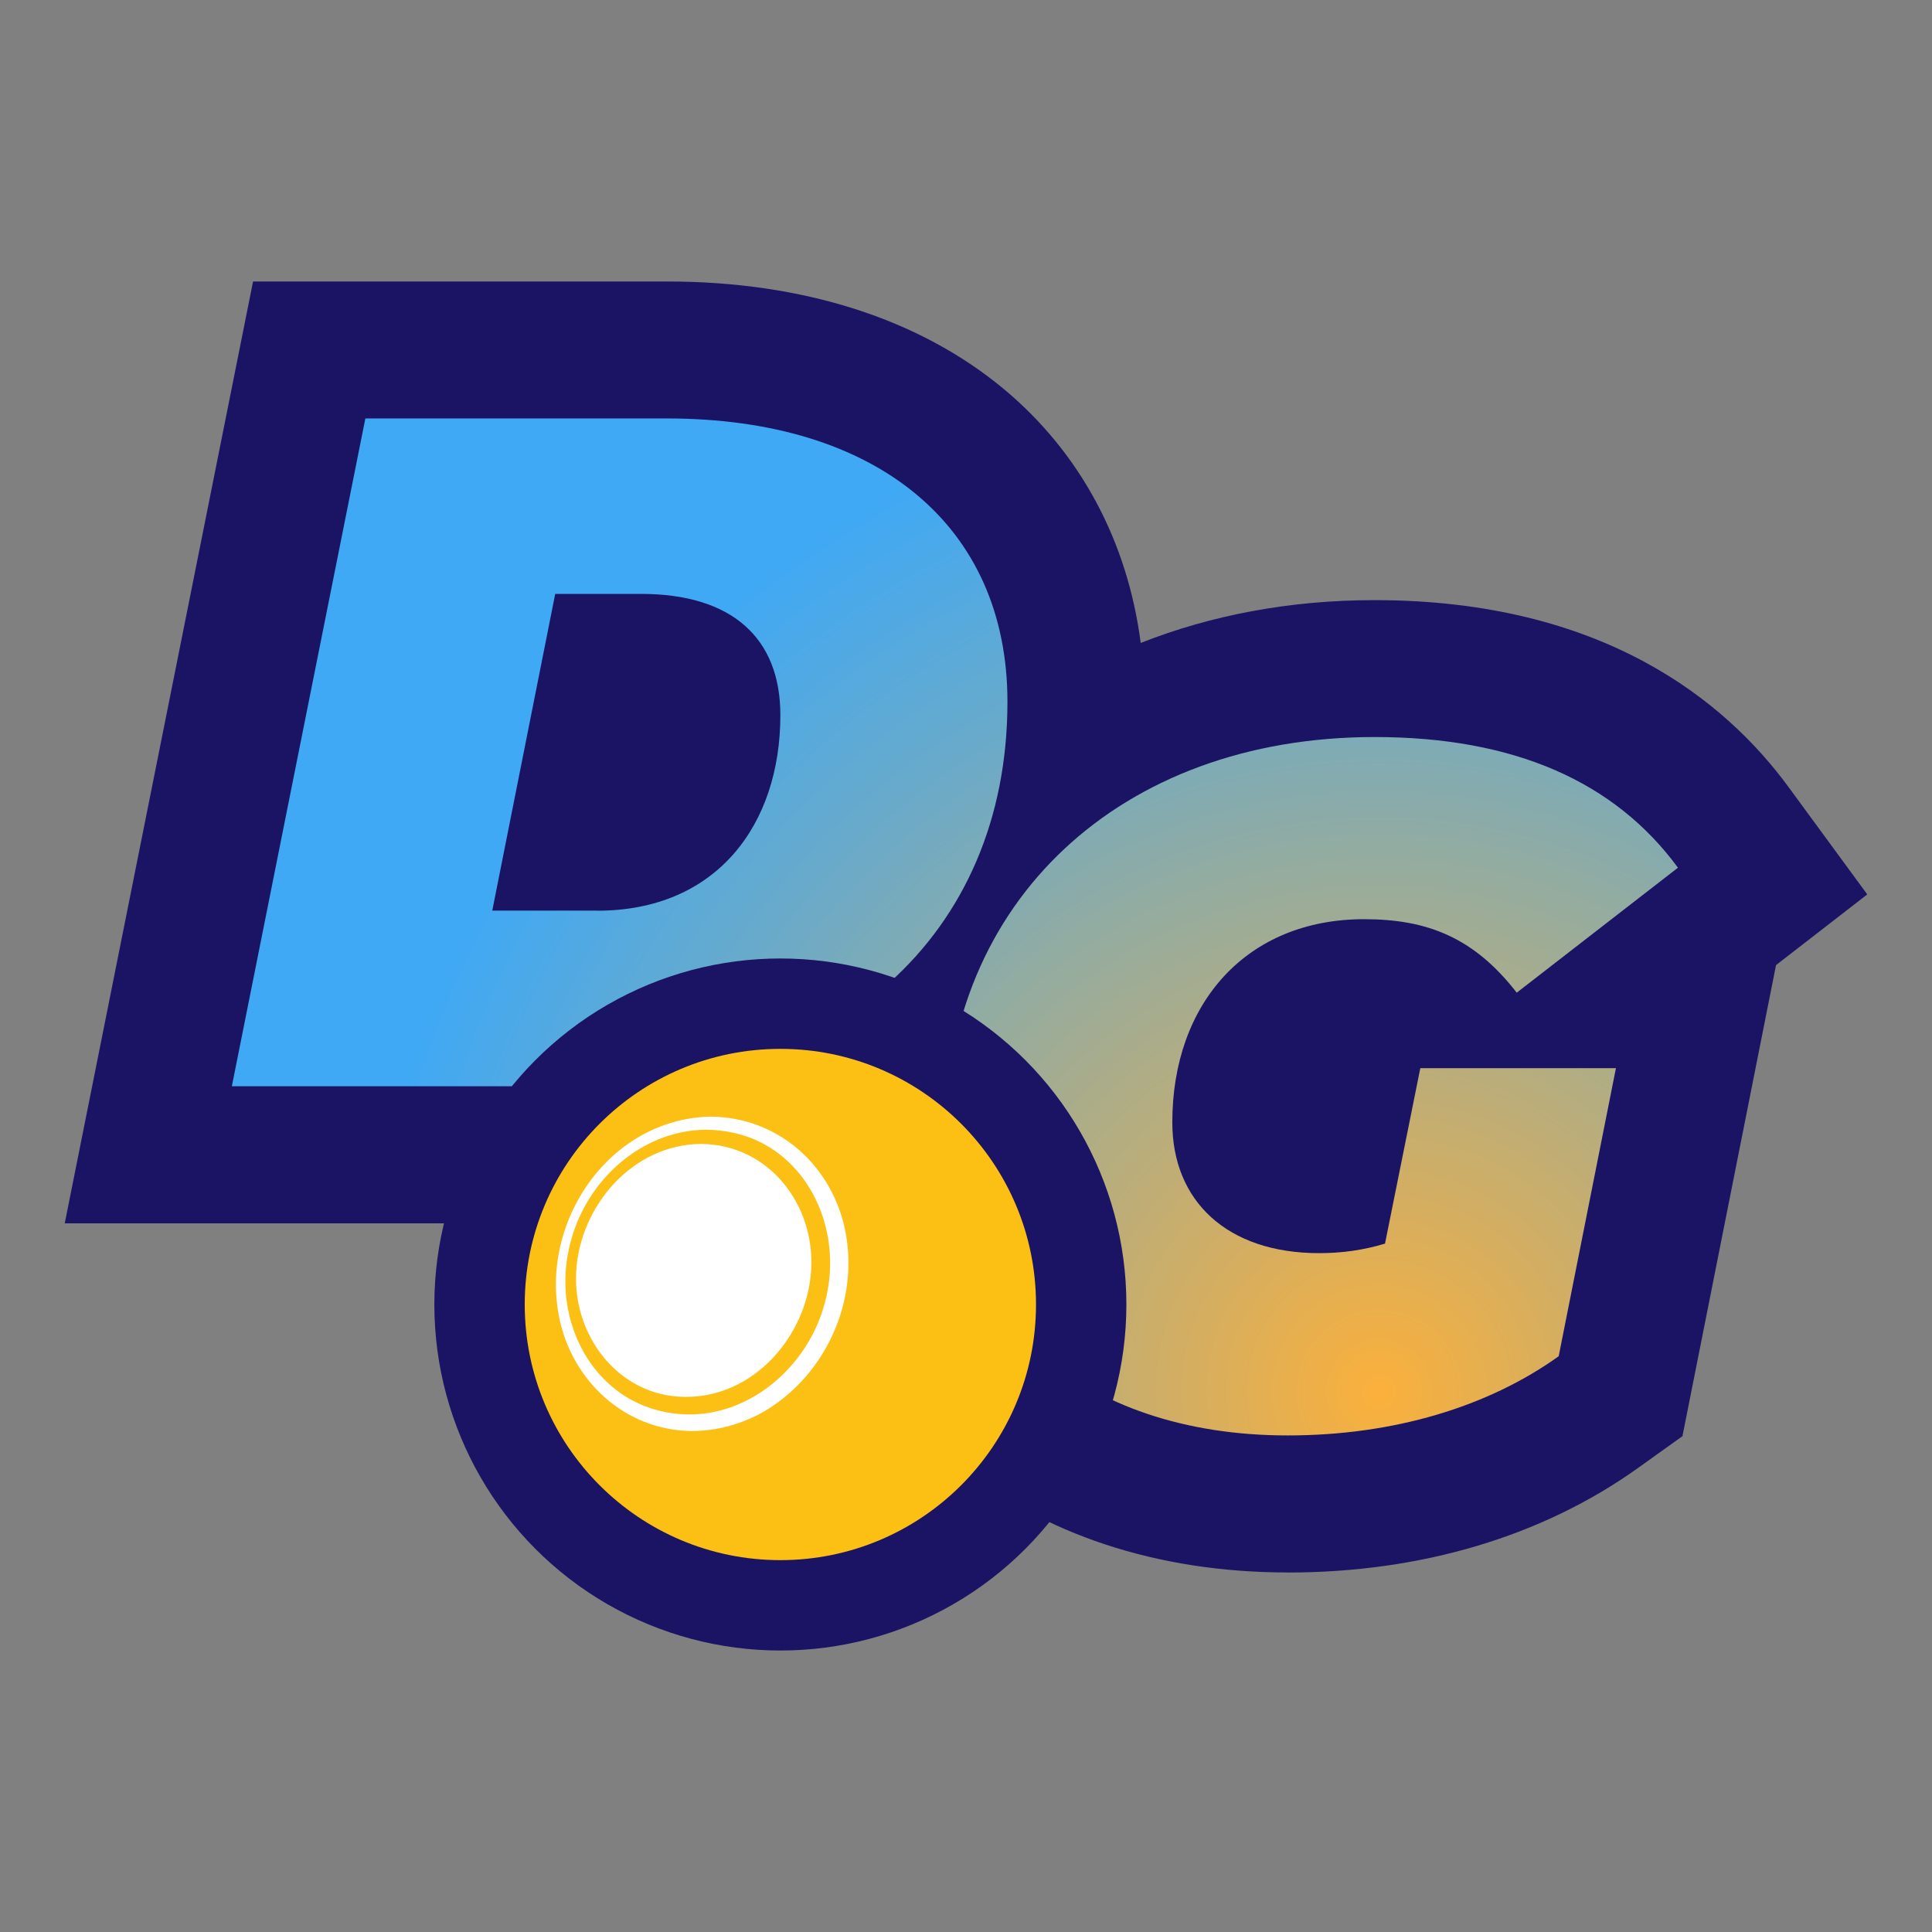
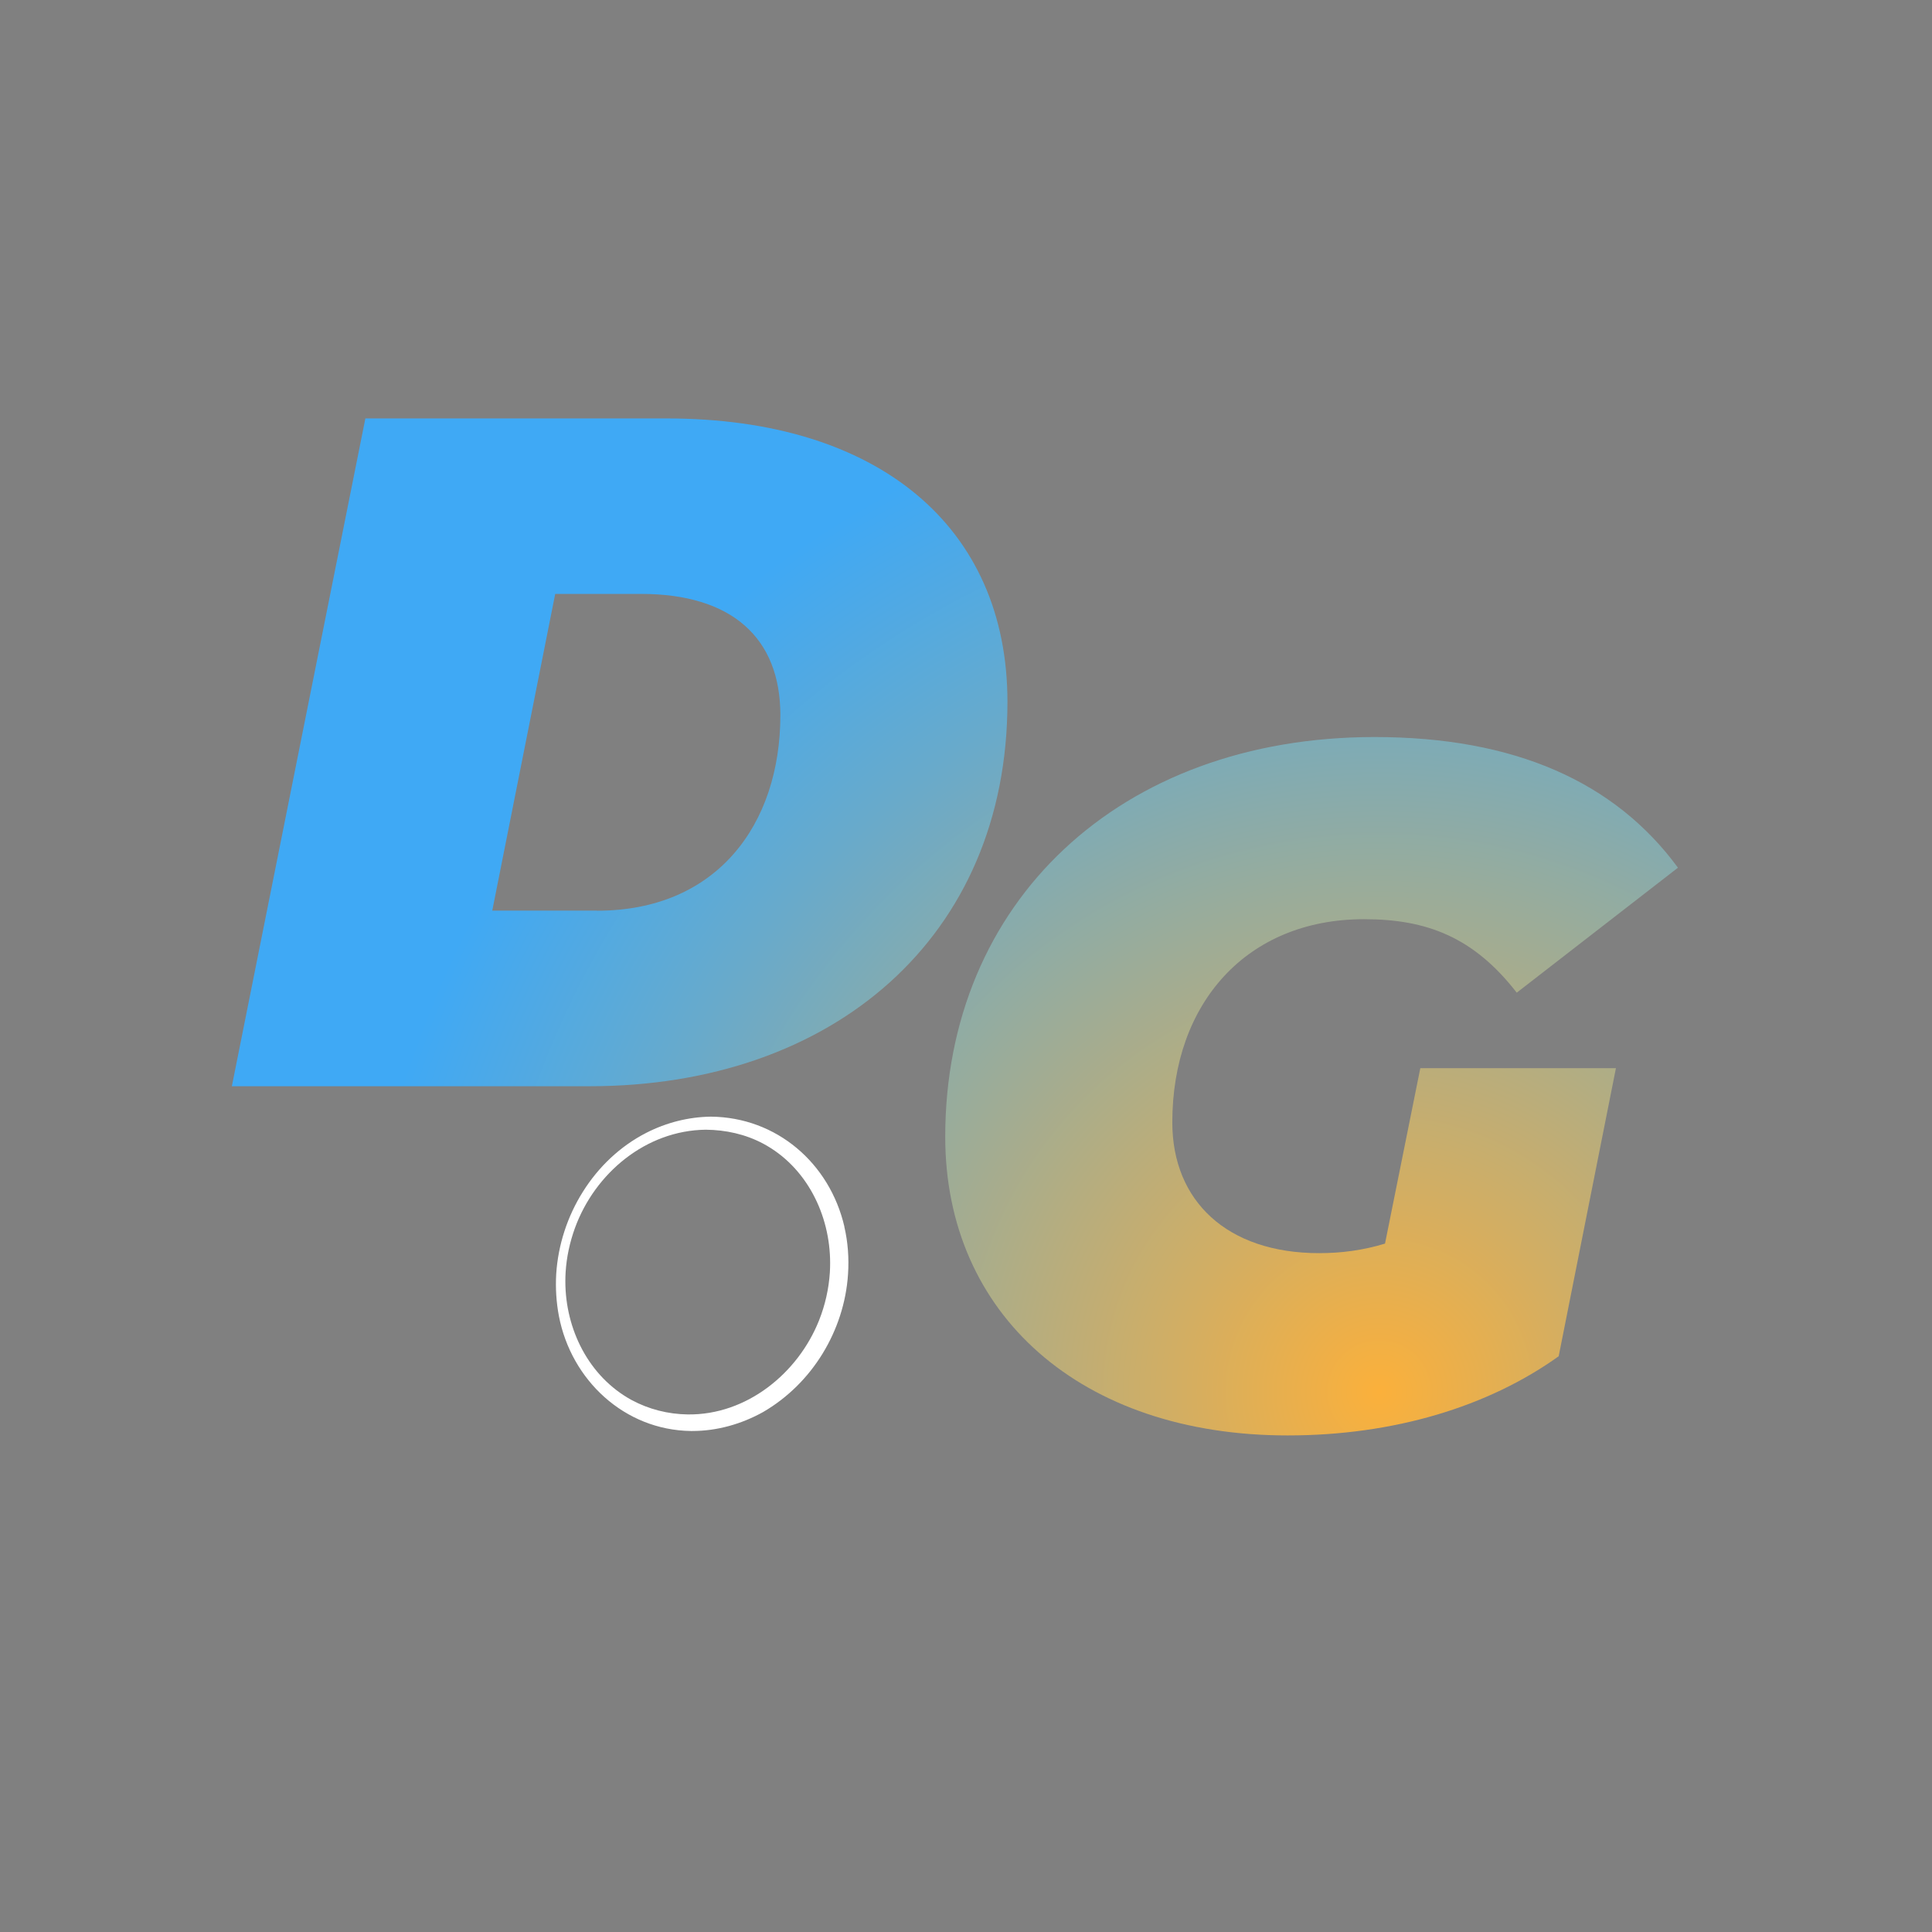
<svg xmlns="http://www.w3.org/2000/svg" id="Camada_2" viewBox="0 0 291.57 291.57">
  <rect x="0" y="0" width="291.57" height="291.57" fill="#808080" stroke="none" />
  <defs>
    <style>.cls-1{fill:#fff;}.cls-2{fill:url(#Gradiente_sem_nome_4);}.cls-3{fill:#1b1464;}.cls-4{fill:none;}.cls-5{fill:#fcc014;}</style>
    <radialGradient id="Gradiente_sem_nome_4" cx="208.15" cy="210.07" fx="208.15" fy="210.07" r="154.76" gradientUnits="userSpaceOnUse">
      <stop offset="0" stop-color="#fbb03b" />
      <stop offset=".2" stop-color="#d2ae63" />
      <stop offset=".75" stop-color="#68aacb" />
      <stop offset="1" stop-color="#3fa9f5" />
    </radialGradient>
  </defs>
  <g id="Camada_1-2">
-     <rect class="cls-4" width="291.57" height="291.57" />
    <g>
      <g>
-         <path class="cls-3" d="M194.34,237.31c-39.82,0-68.42-23.61-71.99-58.3-10.14,3.7-21.36,5.61-33.37,5.61H9.77L38.19,42.48h62.45c20.51,0,38.09,5.61,50.85,16.23,11.51,9.58,18.68,22.96,20.66,38.32,10.6-4.18,22.49-6.46,35.28-6.46,34.55,0,53.03,15.32,62.46,28.17l11.91,16.24-13.77,10.67-14.12,71.09-6.65,4.76c-14.45,10.35-32.75,15.82-52.93,15.82Z" />
        <path class="cls-2" d="M55.14,63.15h45.5c31.82,0,51.4,16.27,51.4,42.76,0,35.56-26.35,58.02-63.06,58.02H34.99L55.14,63.15Zm34.99,74.29c18,0,27.64-12.96,27.64-29.52,0-11.66-7.34-18.29-21.02-18.29h-12.96l-9.5,47.8h15.84Zm124.22,23.76h29.52l-8.64,43.48c-10.65,7.63-24.91,11.95-40.89,11.95-31.24,0-51.69-18.28-51.69-45.07,0-35.42,26.35-60.33,64.79-60.33,21.17,0,36.28,6.77,45.79,19.72l-24.33,18.86c-6.48-8.35-13.53-11.09-23.04-11.09-17.71,0-28.94,12.67-28.94,30.67,0,11.81,8.21,19.73,22.17,19.73,3.31,0,6.62-.43,9.93-1.44l5.33-26.49Z" />
      </g>
      <g>
-         <circle class="cls-3" cx="117.77" cy="196.87" r="52.22" />
-         <circle class="cls-5" cx="117.77" cy="196.87" r="38.58" />
        <path class="cls-1" d="M127.43,185.11c-2.22-9.55-10.21-16.5-20.16-16.59-3.4,.05-6.72,.9-9.75,2.45-3.97,2.04-7.22,5.16-9.55,8.88-2.34,3.71-3.75,8.03-4.03,12.43-.12,2.12,.01,4.26,.41,6.35,1.86,9.64,9.87,17.19,19.91,17.33h.22c3.75,0,7.44-1.05,10.7-2.87,3.71-2.16,6.76-5.22,8.96-8.81,2.2-3.59,3.56-7.71,3.84-11.98,.16-2.41-.01-4.83-.56-7.18Zm-2.19,6.91c-.16,2.48-.71,4.92-1.63,7.24-3.18,8.01-10.96,14.32-19.82,14.2-2.97-.04-5.9-.78-8.5-2.19-6.46-3.55-9.97-10.68-9.97-17.89,0-.46,.01-.91,.04-1.37,.14-2.29,.63-4.54,1.41-6.69,3.02-8.27,10.7-14.72,19.74-14.83,3.01,.03,5.96,.67,8.64,2.09,6.57,3.5,10.13,10.75,10.13,18.01,0,.48-.01,.95-.04,1.43Z" />
-         <path class="cls-1" d="M122.41,191.77c-.64,9.89-8.71,19.17-19.04,19.04-10.13-.07-17.04-9.41-16.4-19.07,.3-4.92,2.45-9.68,5.79-13.22,3.36-3.54,7.92-5.85,13.03-5.88,10.31,.08,17.27,9.25,16.62,19.12Z" />
      </g>
    </g>
  </g>
</svg>